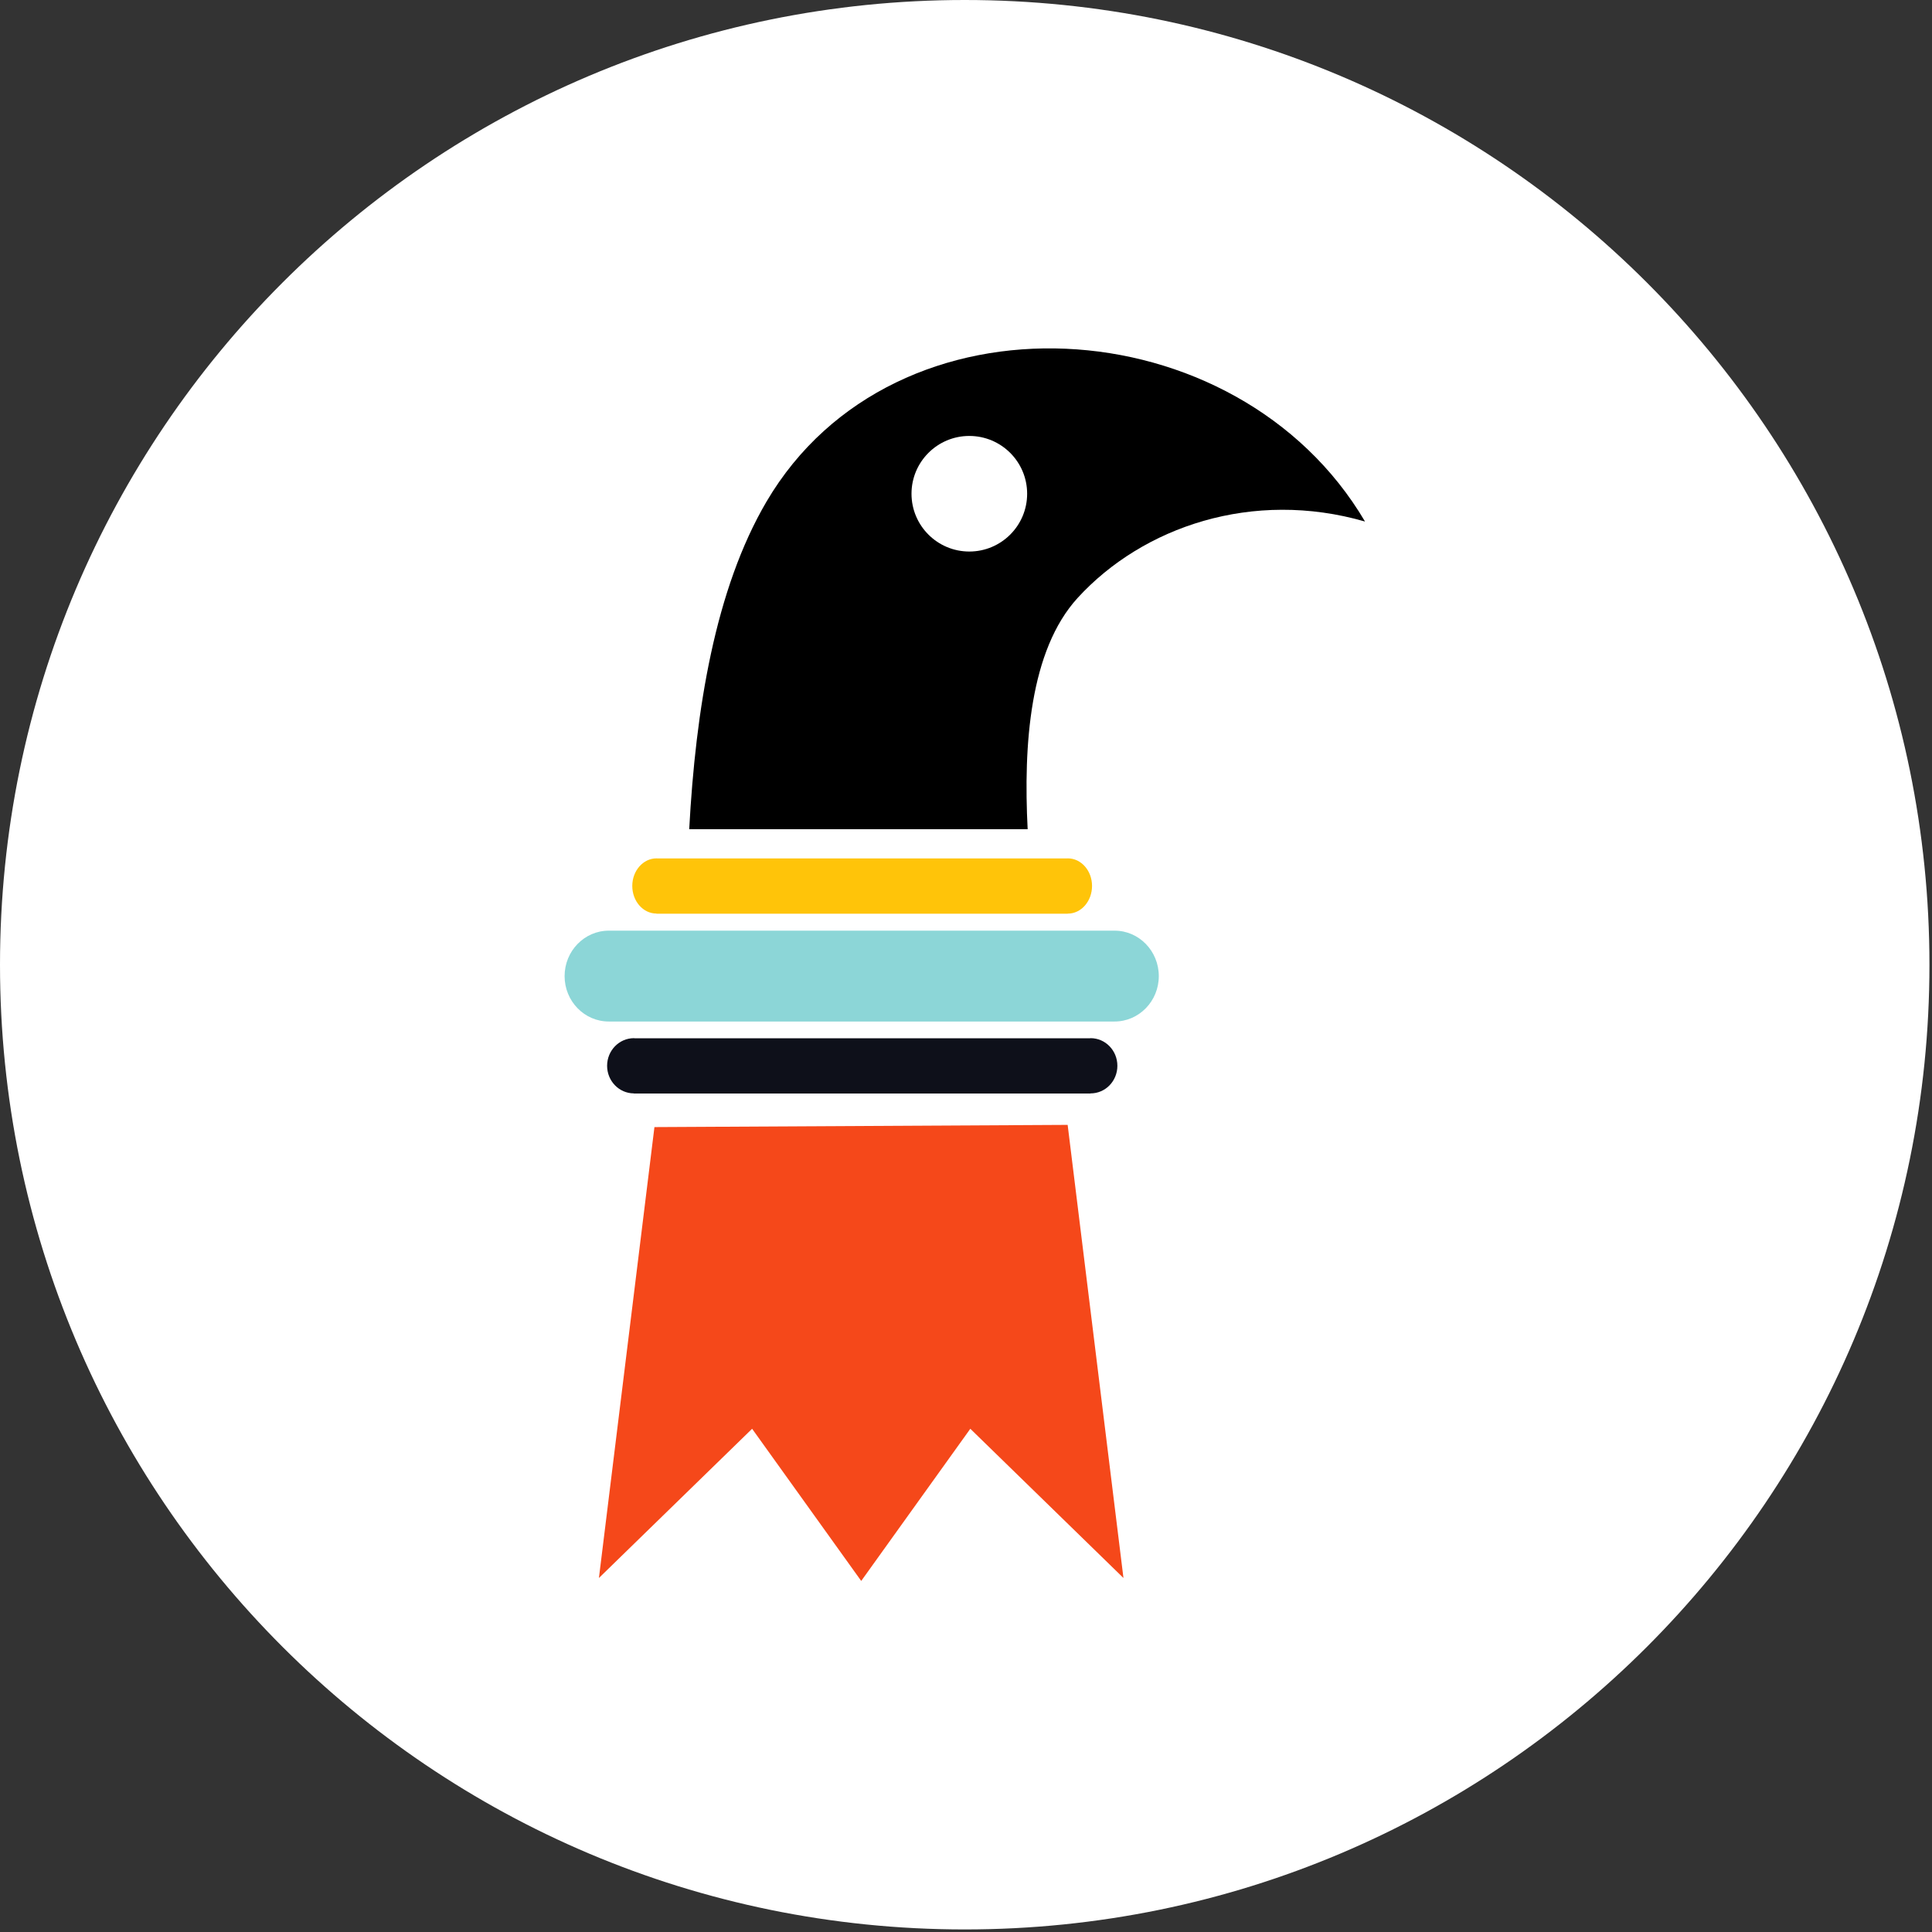
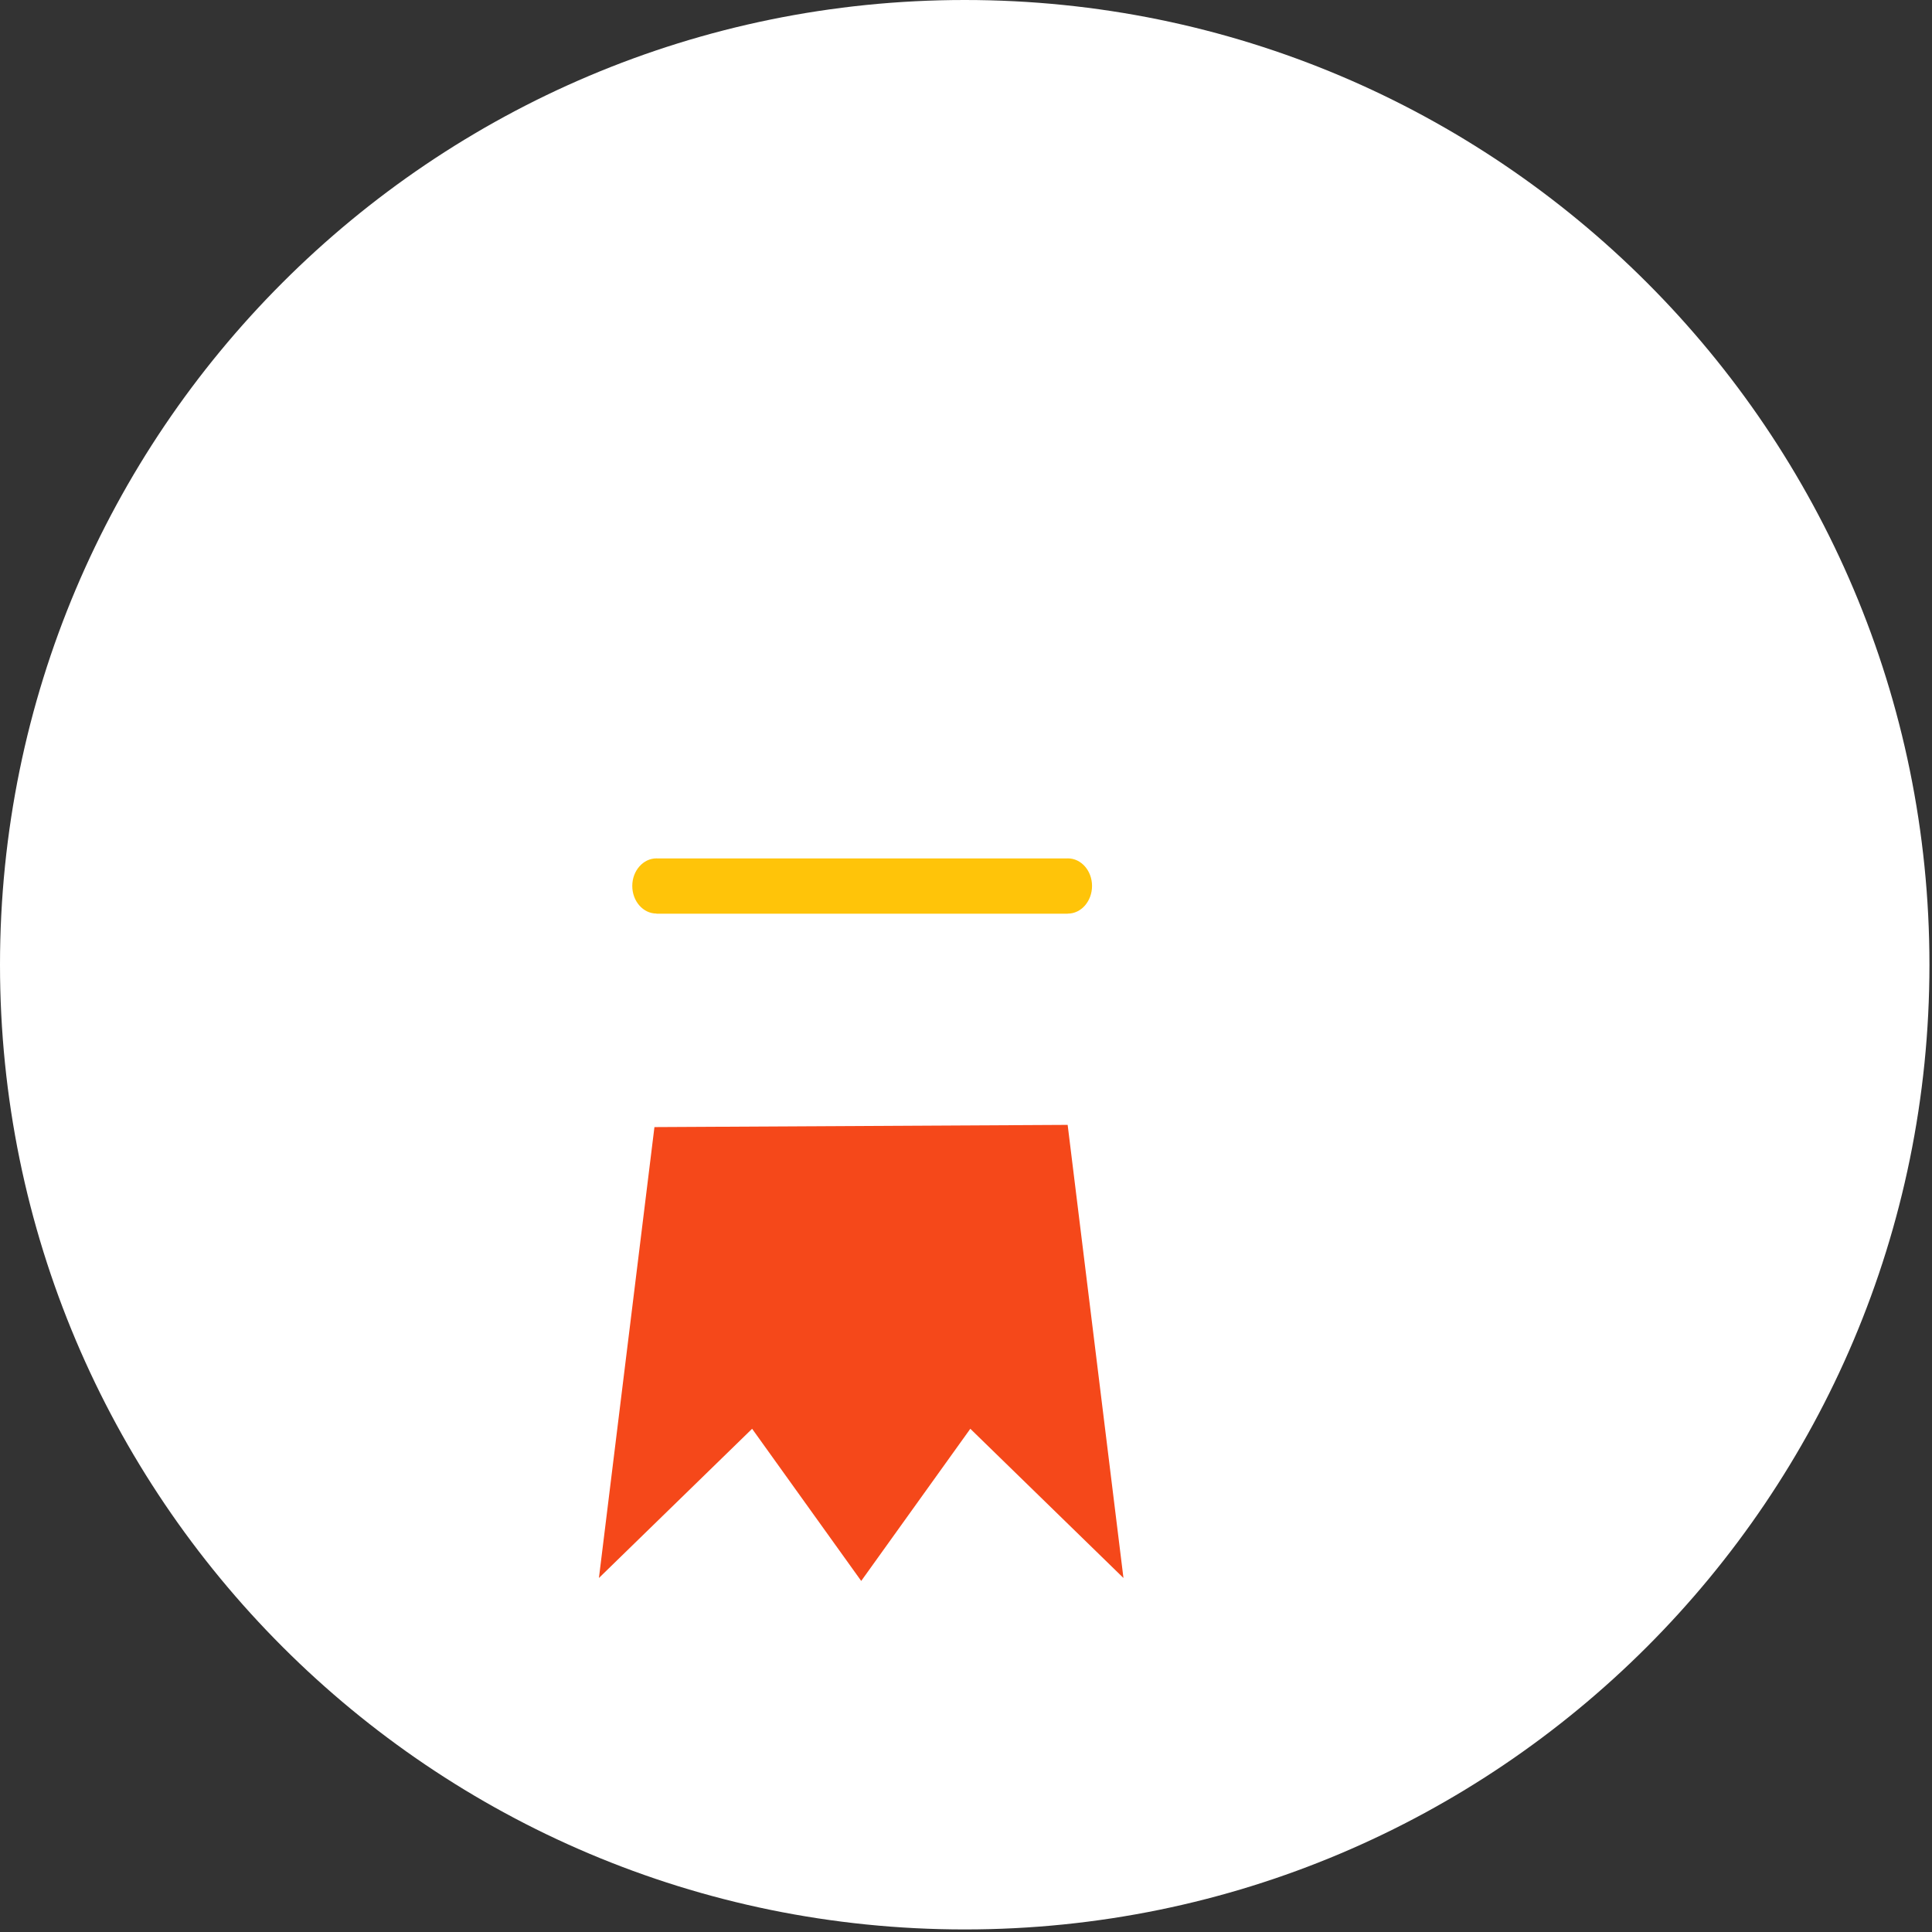
<svg xmlns="http://www.w3.org/2000/svg" fill="none" height="100%" overflow="visible" preserveAspectRatio="none" style="display: block;" viewBox="0 0 34 34" width="100%">
  <rect x="0" y="0" width="34" height="34" fill="#333333" stroke="none" />
  <g clip-path="url(#clip0_0_25837)" id="rook-creative-services 1">
    <path d="M0 16.978C0 26.354 7.601 33.955 16.978 33.955C26.354 33.955 33.955 26.354 33.955 16.978C33.955 7.601 26.354 0 16.978 0C7.601 0 0 7.601 0 16.978Z" fill="white" id="Vector" />
    <g id="Group 2147220674">
-       <path d="M13.489 8.828C15.739 4.999 21.775 5.365 24.022 9.178C22.047 8.608 20.114 9.268 18.966 10.521C18.12 11.446 18.009 13.113 18.085 14.593H12.129C12.242 12.498 12.583 10.371 13.489 8.828Z" fill="black" id="Vector_2" />
-       <path d="M10.684 18.756C10.684 18.488 10.896 18.27 11.157 18.27C11.161 18.27 11.165 18.272 11.168 18.272H19.182C19.185 18.272 19.189 18.27 19.192 18.27C19.454 18.27 19.664 18.488 19.664 18.756C19.664 19.025 19.454 19.242 19.192 19.242H19.19V19.244H11.155V19.242C10.895 19.241 10.684 19.024 10.684 18.756Z" fill="#0E101A" id="Vector_3" />
      <path d="M11.127 15.591C11.127 15.324 11.318 15.106 11.553 15.106C11.555 15.106 11.558 15.107 11.562 15.107H18.784C18.786 15.107 18.79 15.106 18.793 15.106C19.028 15.106 19.218 15.324 19.218 15.591C19.218 15.859 19.028 16.078 18.793 16.078L18.791 16.077V16.08H11.553V16.077C11.317 16.077 11.127 15.859 11.127 15.591Z" fill="#FFC409" id="Vector_4" />
-       <path d="M10.714 16.378H19.615C20.044 16.378 20.393 16.736 20.393 17.178C20.393 17.619 20.044 17.977 19.614 17.977H10.714C10.284 17.977 9.936 17.619 9.936 17.178C9.936 16.736 10.285 16.378 10.714 16.378Z" fill="#8CD6D7" id="Vector_5" />
      <path d="M18.789 19.796L19.771 27.77L17.076 25.144L15.156 27.822L13.236 25.144L10.54 27.77L11.517 19.835L18.789 19.796Z" fill="#F5481A" id="Vector_6" />
      <path d="M17.058 9.706C17.62 9.706 18.076 9.251 18.076 8.689C18.076 8.127 17.62 7.672 17.058 7.672C16.497 7.672 16.041 8.127 16.041 8.689C16.041 9.251 16.497 9.706 17.058 9.706Z" fill="white" id="Vector_7" />
    </g>
  </g>
  <defs>
    <clipPath id="clip0_0_25837">
      <rect fill="white" height="34" width="34" />
    </clipPath>
  </defs>
</svg>